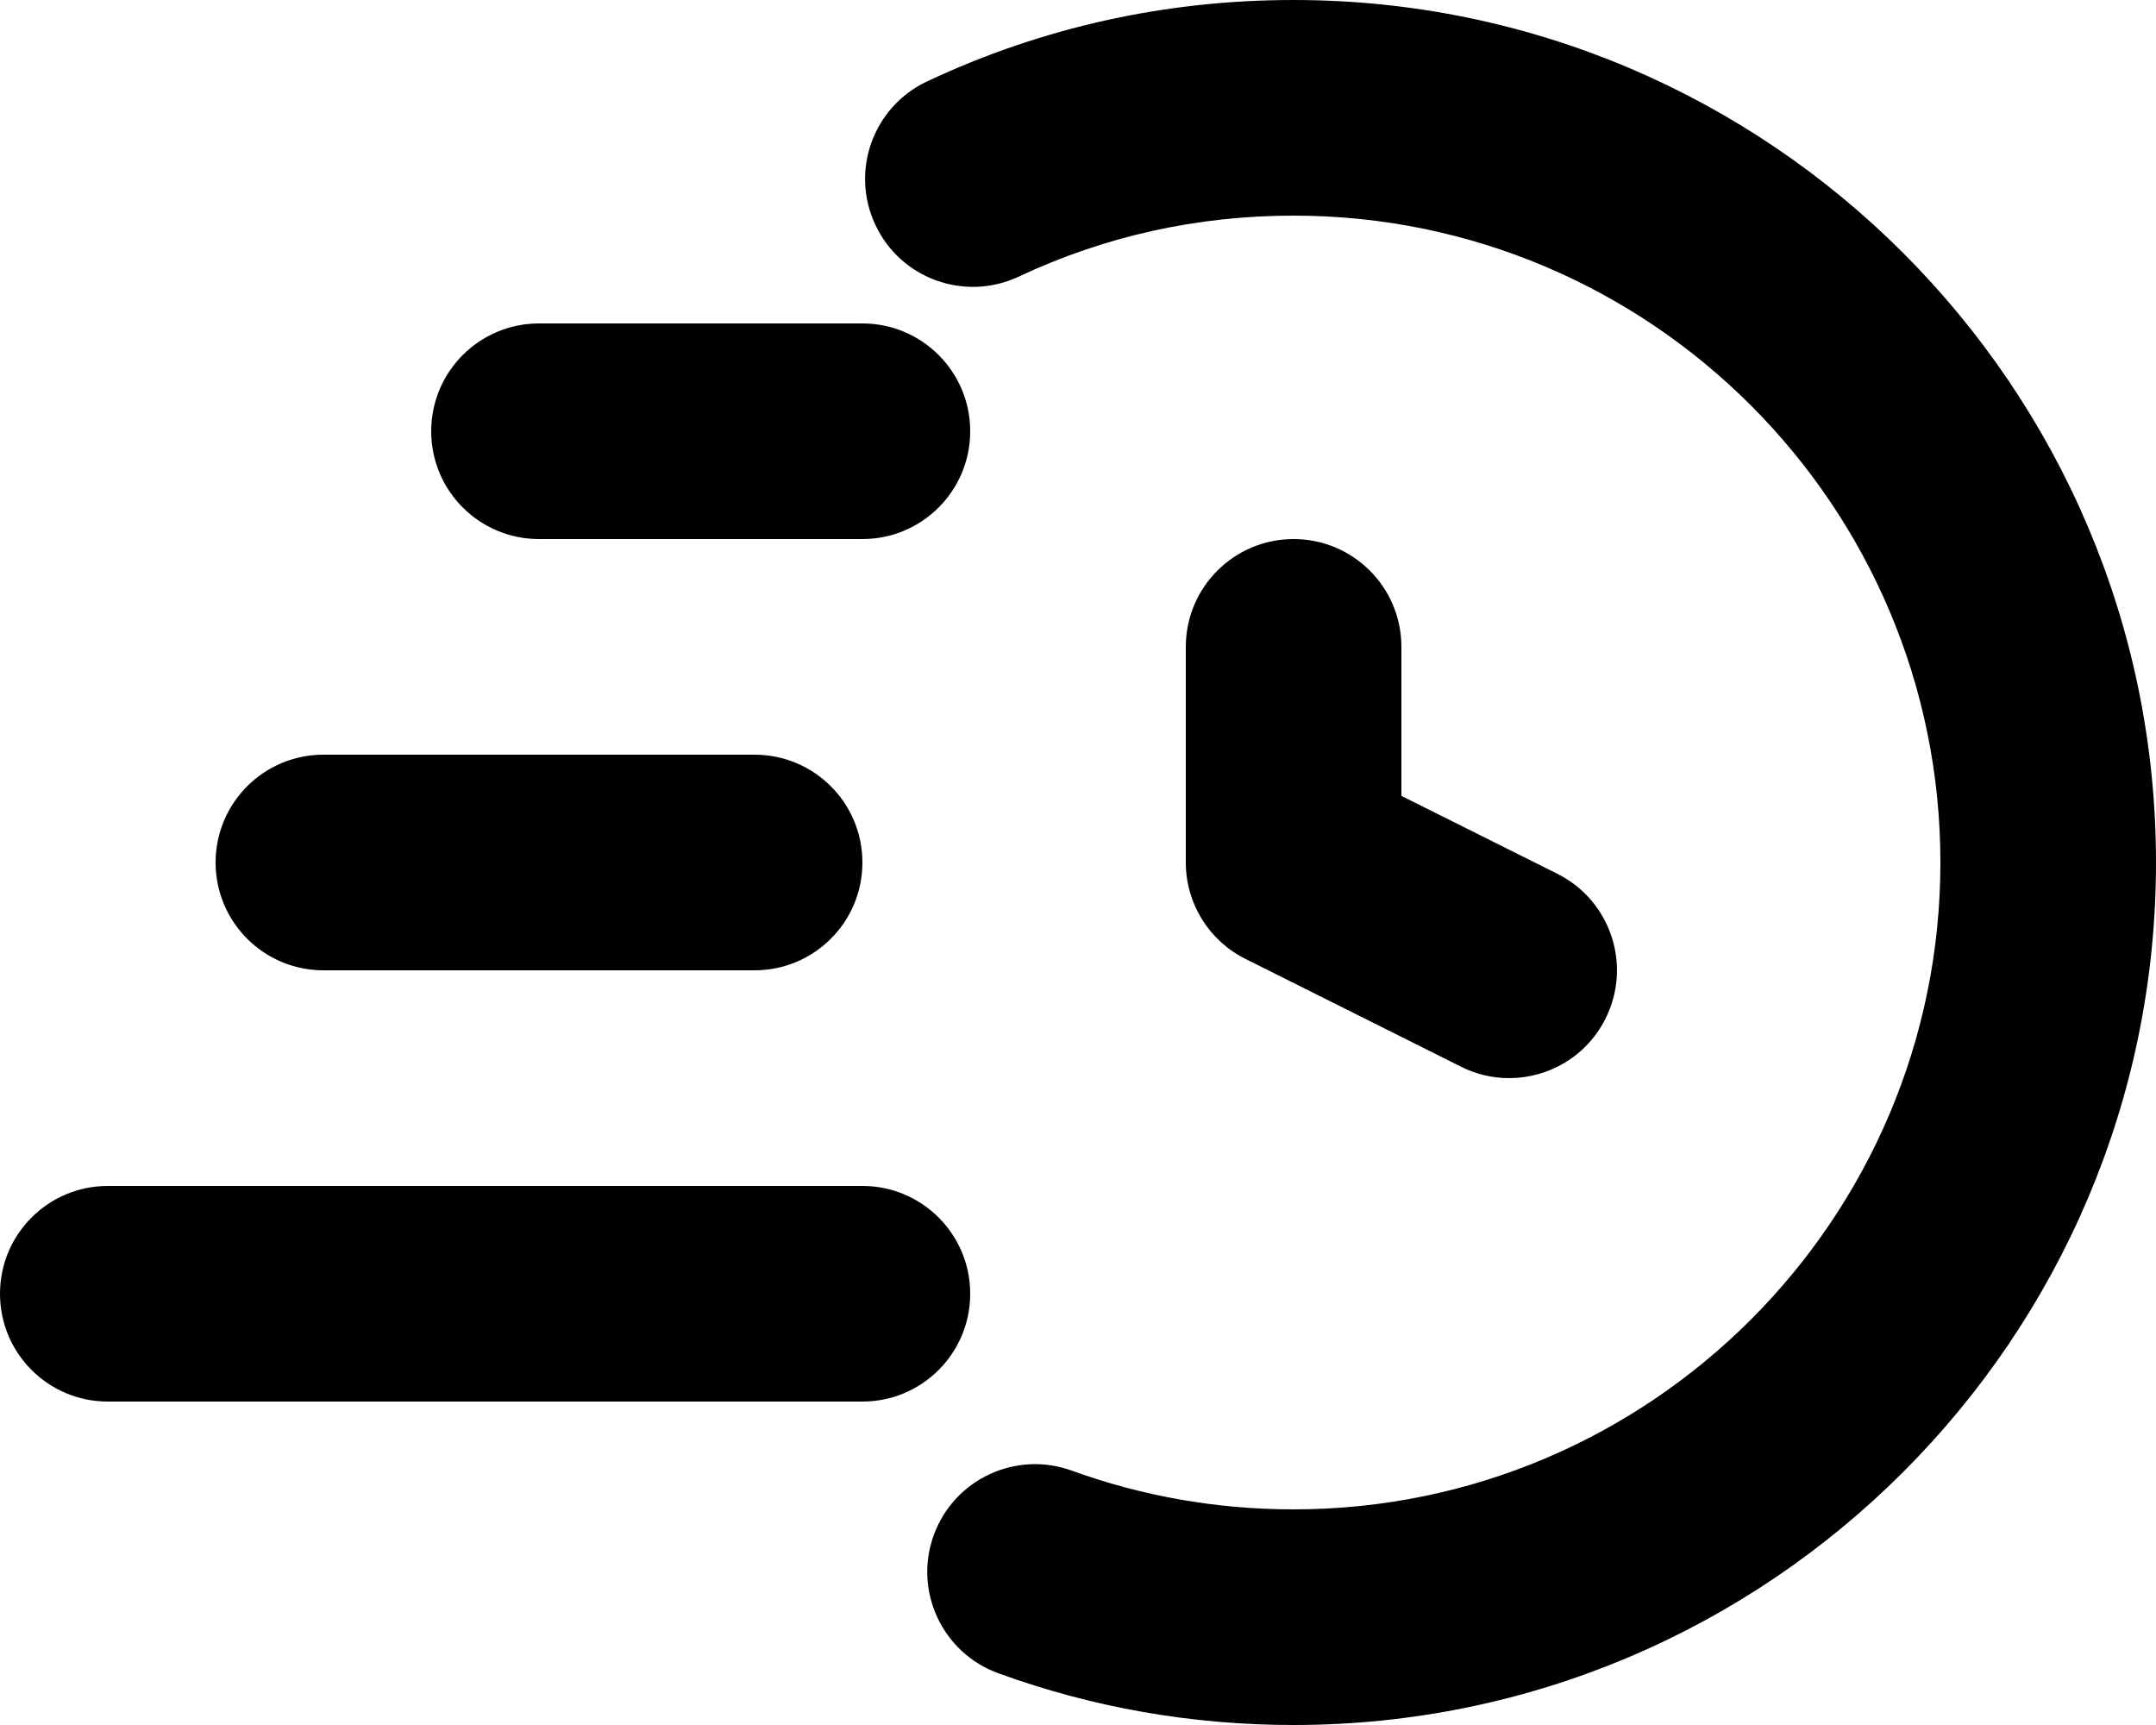
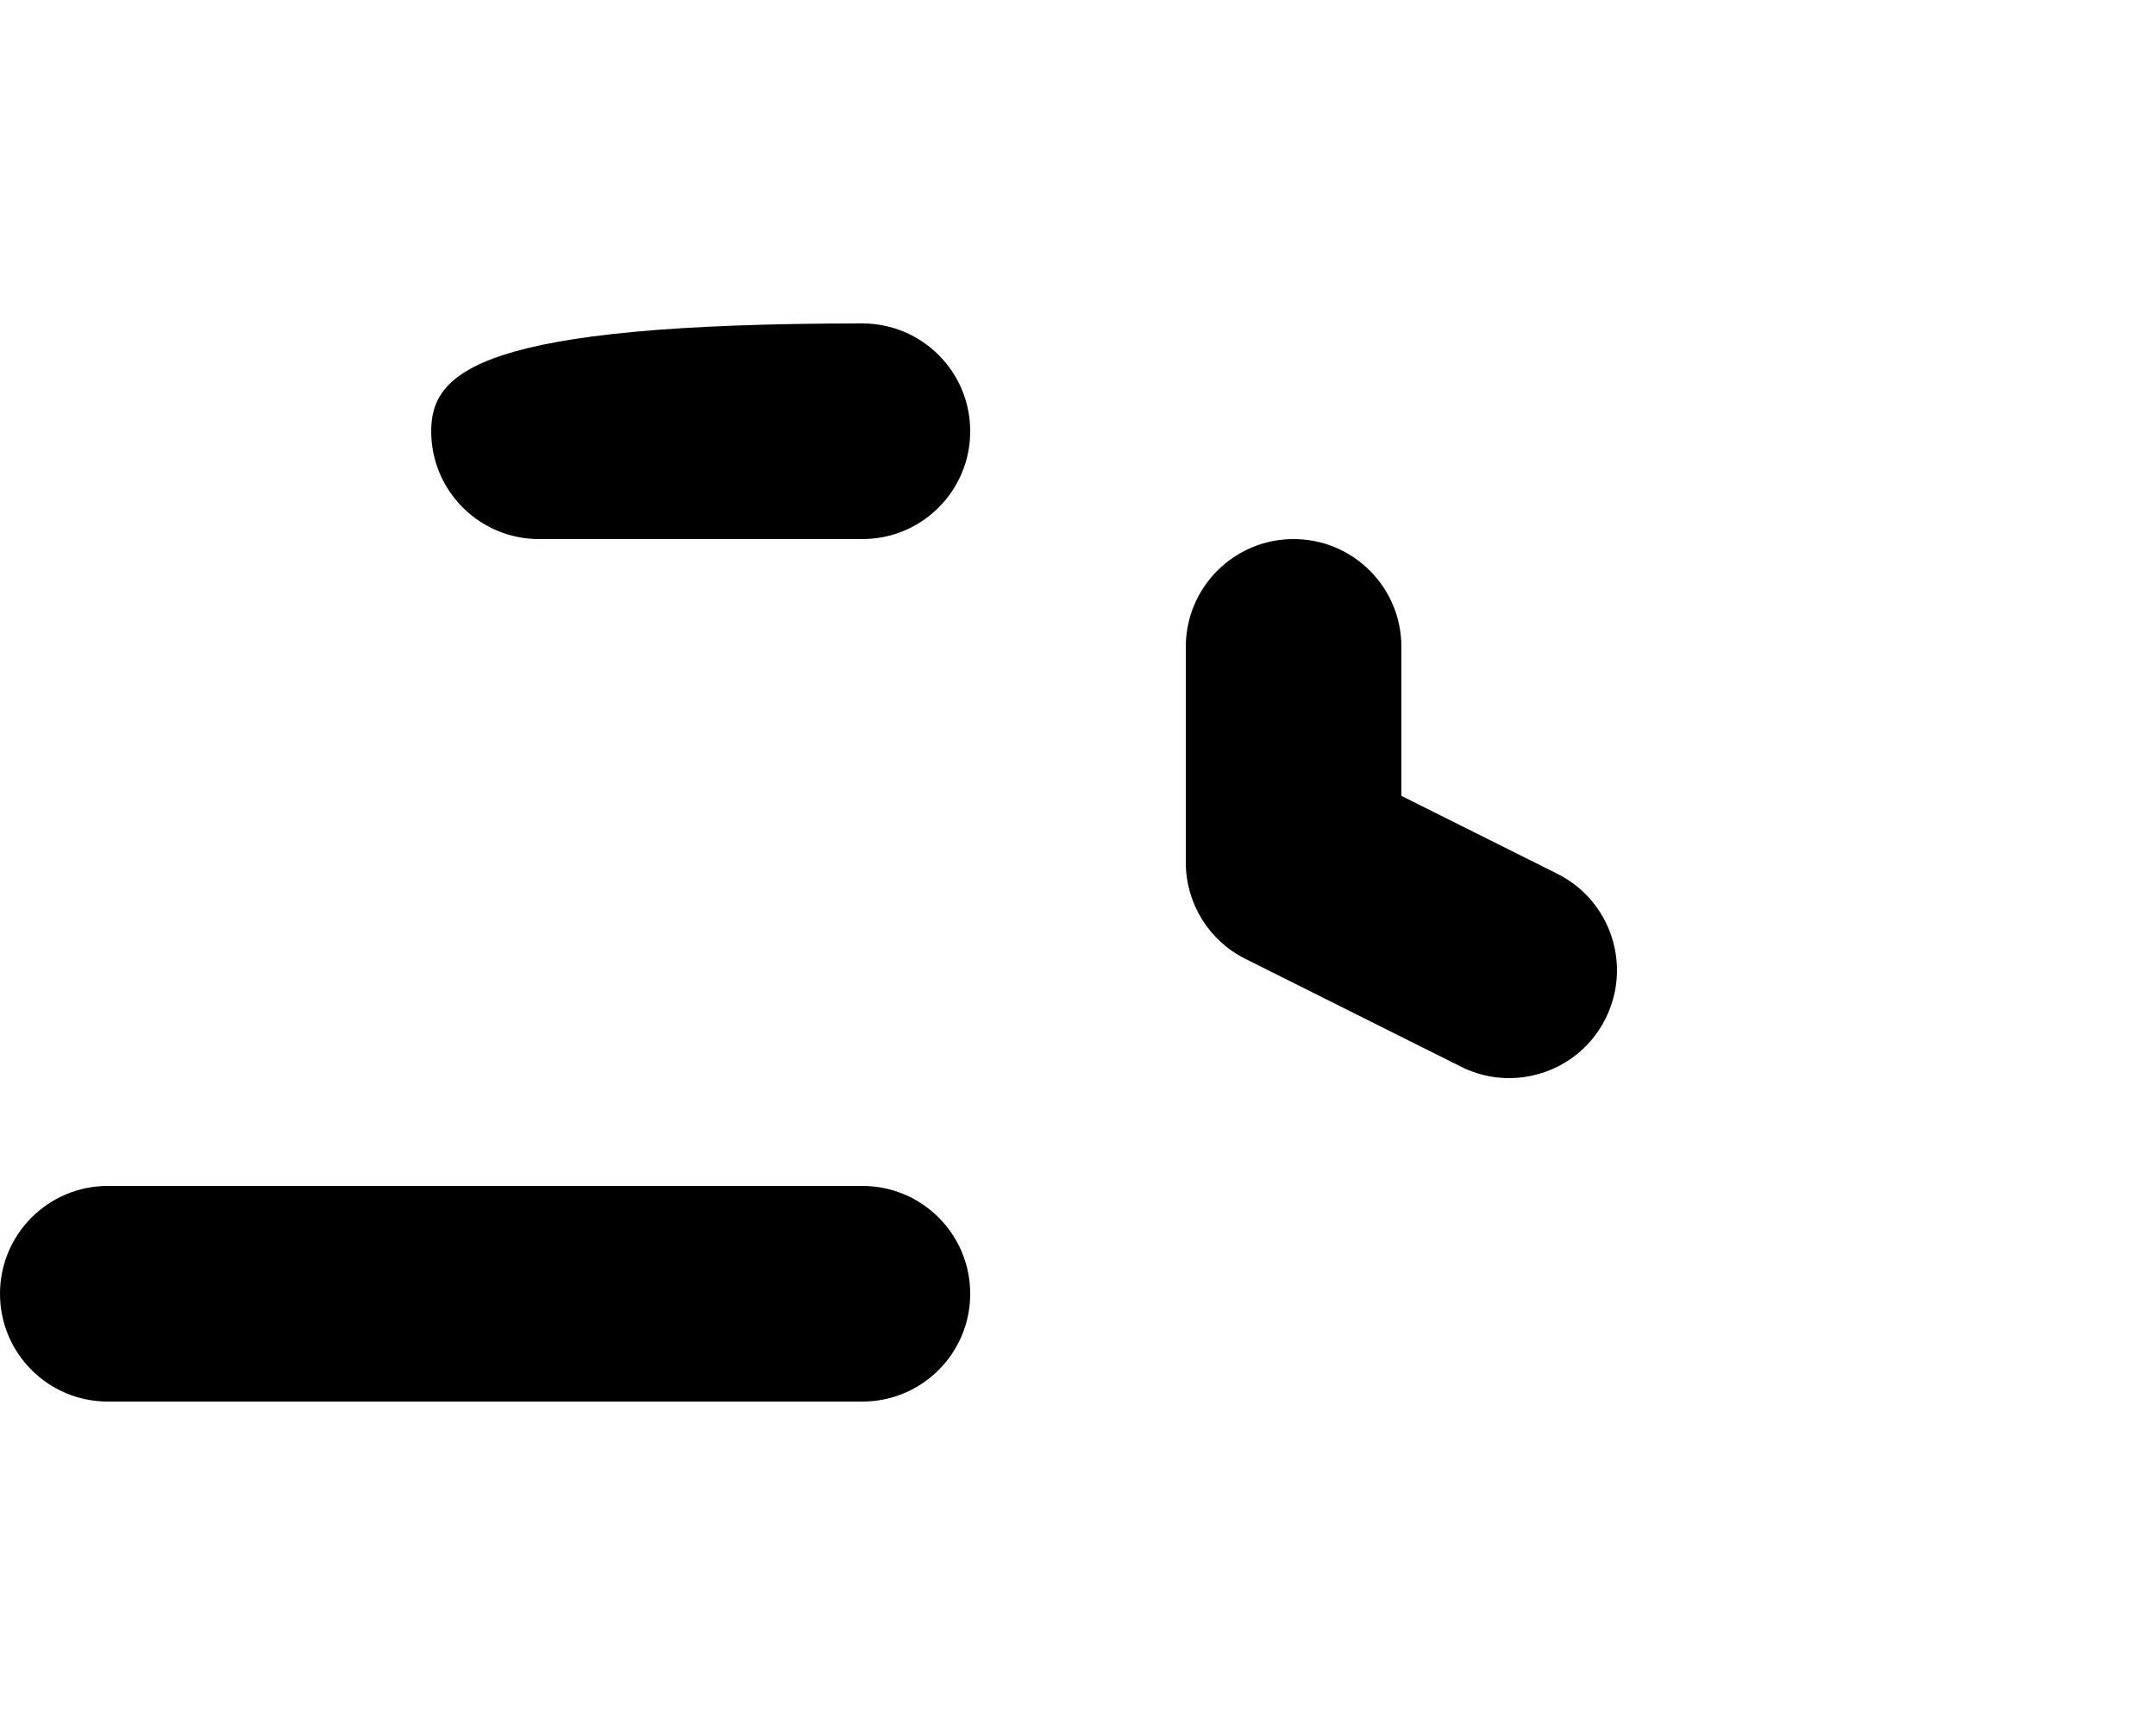
<svg xmlns="http://www.w3.org/2000/svg" height="16" width="20" viewBox="0 0 20 16" data-sanitized-enable-background="new 0 0 24 24">
  <g transform="translate(-2,-4)">
-     <path d="M 14,4 C 12.81,4 11.666,4.254 10.6,4.755 10.1,4.99 9.885,5.585 10.12,6.085 10.354,6.586 10.95,6.8 11.45,6.566 12.248,6.19 13.106,6 14,6 c 3.309,0 6,2.691 6,6 0,3.309 -2.691,6 -6,6 -0.708,0 -1.399,-0.121 -2.057,-0.359 -0.518,-0.189 -1.093,0.079 -1.281,0.598 -0.189,0.519 0.08,1.093 0.599,1.281 C 12.137,19.839 13.059,20 14,20 c 4.411,0 8,-3.589 8,-8 0,-4.411 -3.589,-8 -8,-8 z m -9,7 c -0.552,0 -1,0.447 -1,1 0,0.553 0.448,1 1,1 h 4 c 0.552,0 1,-0.447 1,-1 0,-0.553 -0.448,-1 -1,-1 z" />
-     <path d="M 11,8 C 11,7.447 10.552,7 10,7 H 7 C 6.448,7 6,7.447 6,8 6,8.553 6.448,9 7,9 h 3 c 0.552,0 1,-0.447 1,-1 z m -8,9 h 7 c 0.552,0 1,-0.447 1,-1 0,-0.553 -0.448,-1 -1,-1 H 3 c -0.552,0 -1,0.447 -1,1 0,0.553 0.448,1 1,1 z M 14,9 c -0.552,0 -1,0.447 -1,1 v 2 c 0,0.379 0.214,0.725 0.553,0.894 l 2,1 C 15.696,13.966 15.849,14 15.999,14 c 0.367,0 0.72,-0.202 0.895,-0.553 0.247,-0.494 0.047,-1.095 -0.447,-1.342 L 15,11.382 V 10 C 15,9.447 14.552,9 14,9 Z" />
+     <path d="M 11,8 C 11,7.447 10.552,7 10,7 C 6.448,7 6,7.447 6,8 6,8.553 6.448,9 7,9 h 3 c 0.552,0 1,-0.447 1,-1 z m -8,9 h 7 c 0.552,0 1,-0.447 1,-1 0,-0.553 -0.448,-1 -1,-1 H 3 c -0.552,0 -1,0.447 -1,1 0,0.553 0.448,1 1,1 z M 14,9 c -0.552,0 -1,0.447 -1,1 v 2 c 0,0.379 0.214,0.725 0.553,0.894 l 2,1 C 15.696,13.966 15.849,14 15.999,14 c 0.367,0 0.72,-0.202 0.895,-0.553 0.247,-0.494 0.047,-1.095 -0.447,-1.342 L 15,11.382 V 10 C 15,9.447 14.552,9 14,9 Z" />
  </g>
</svg>